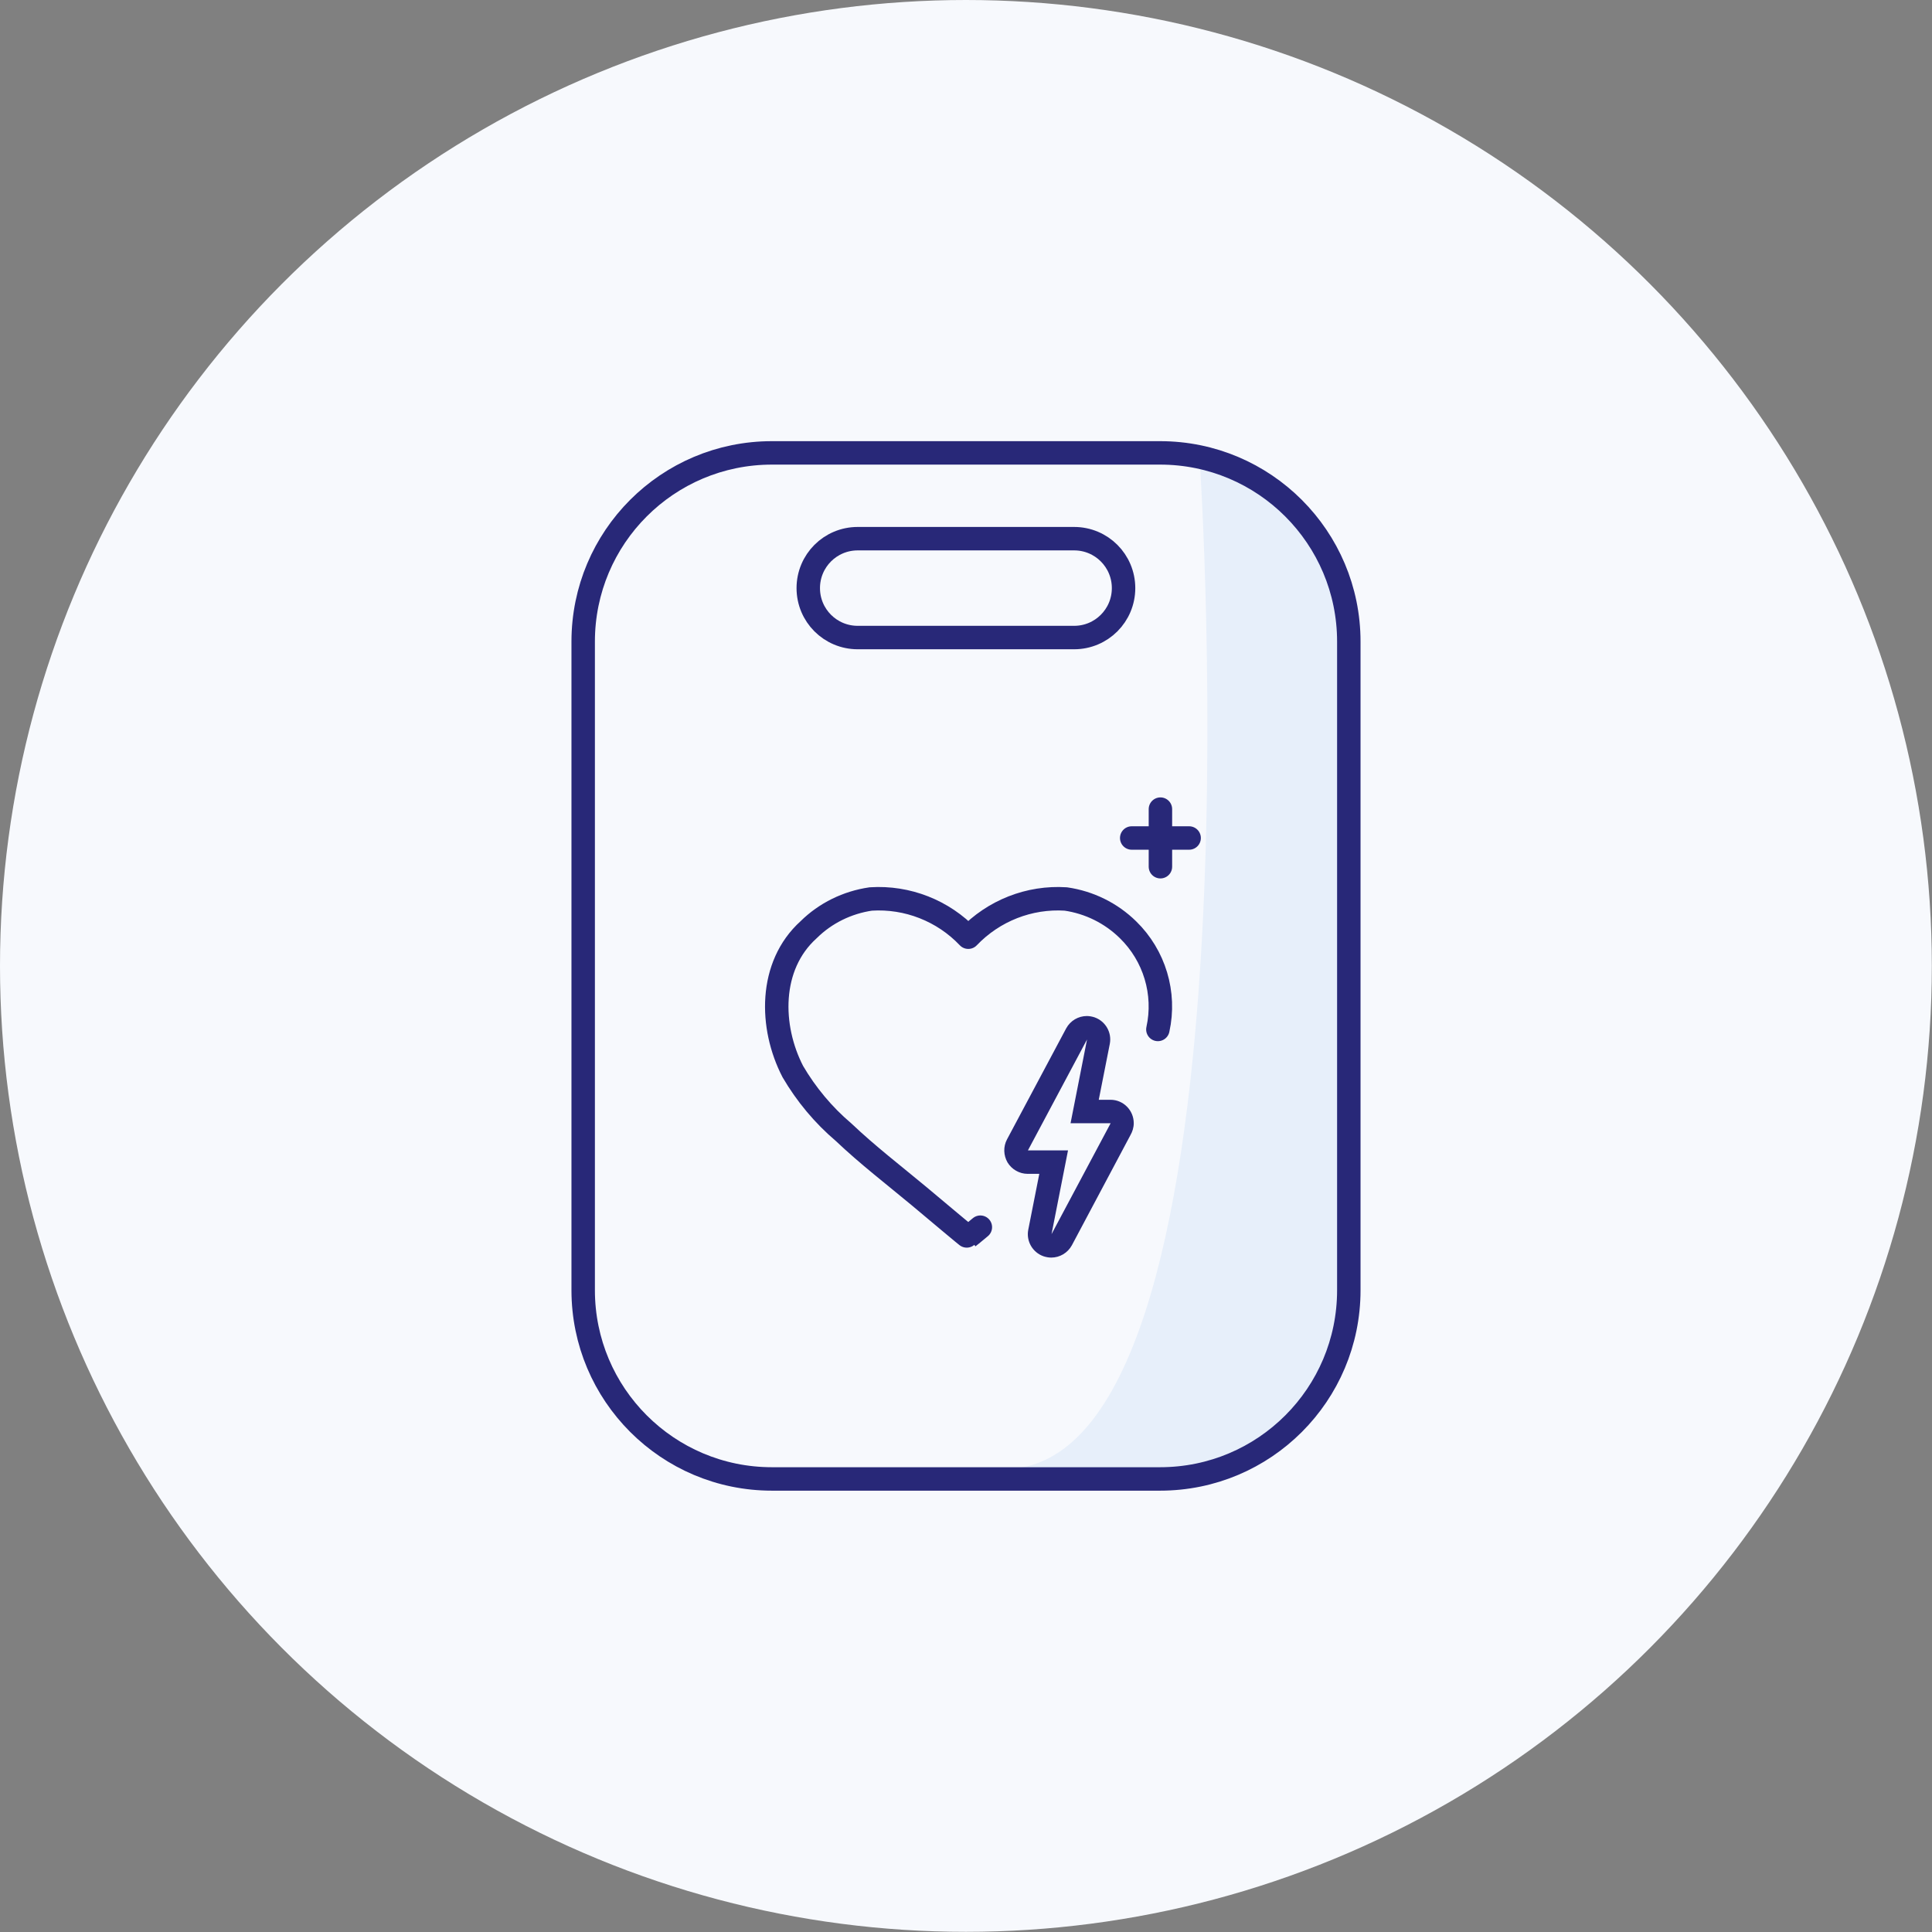
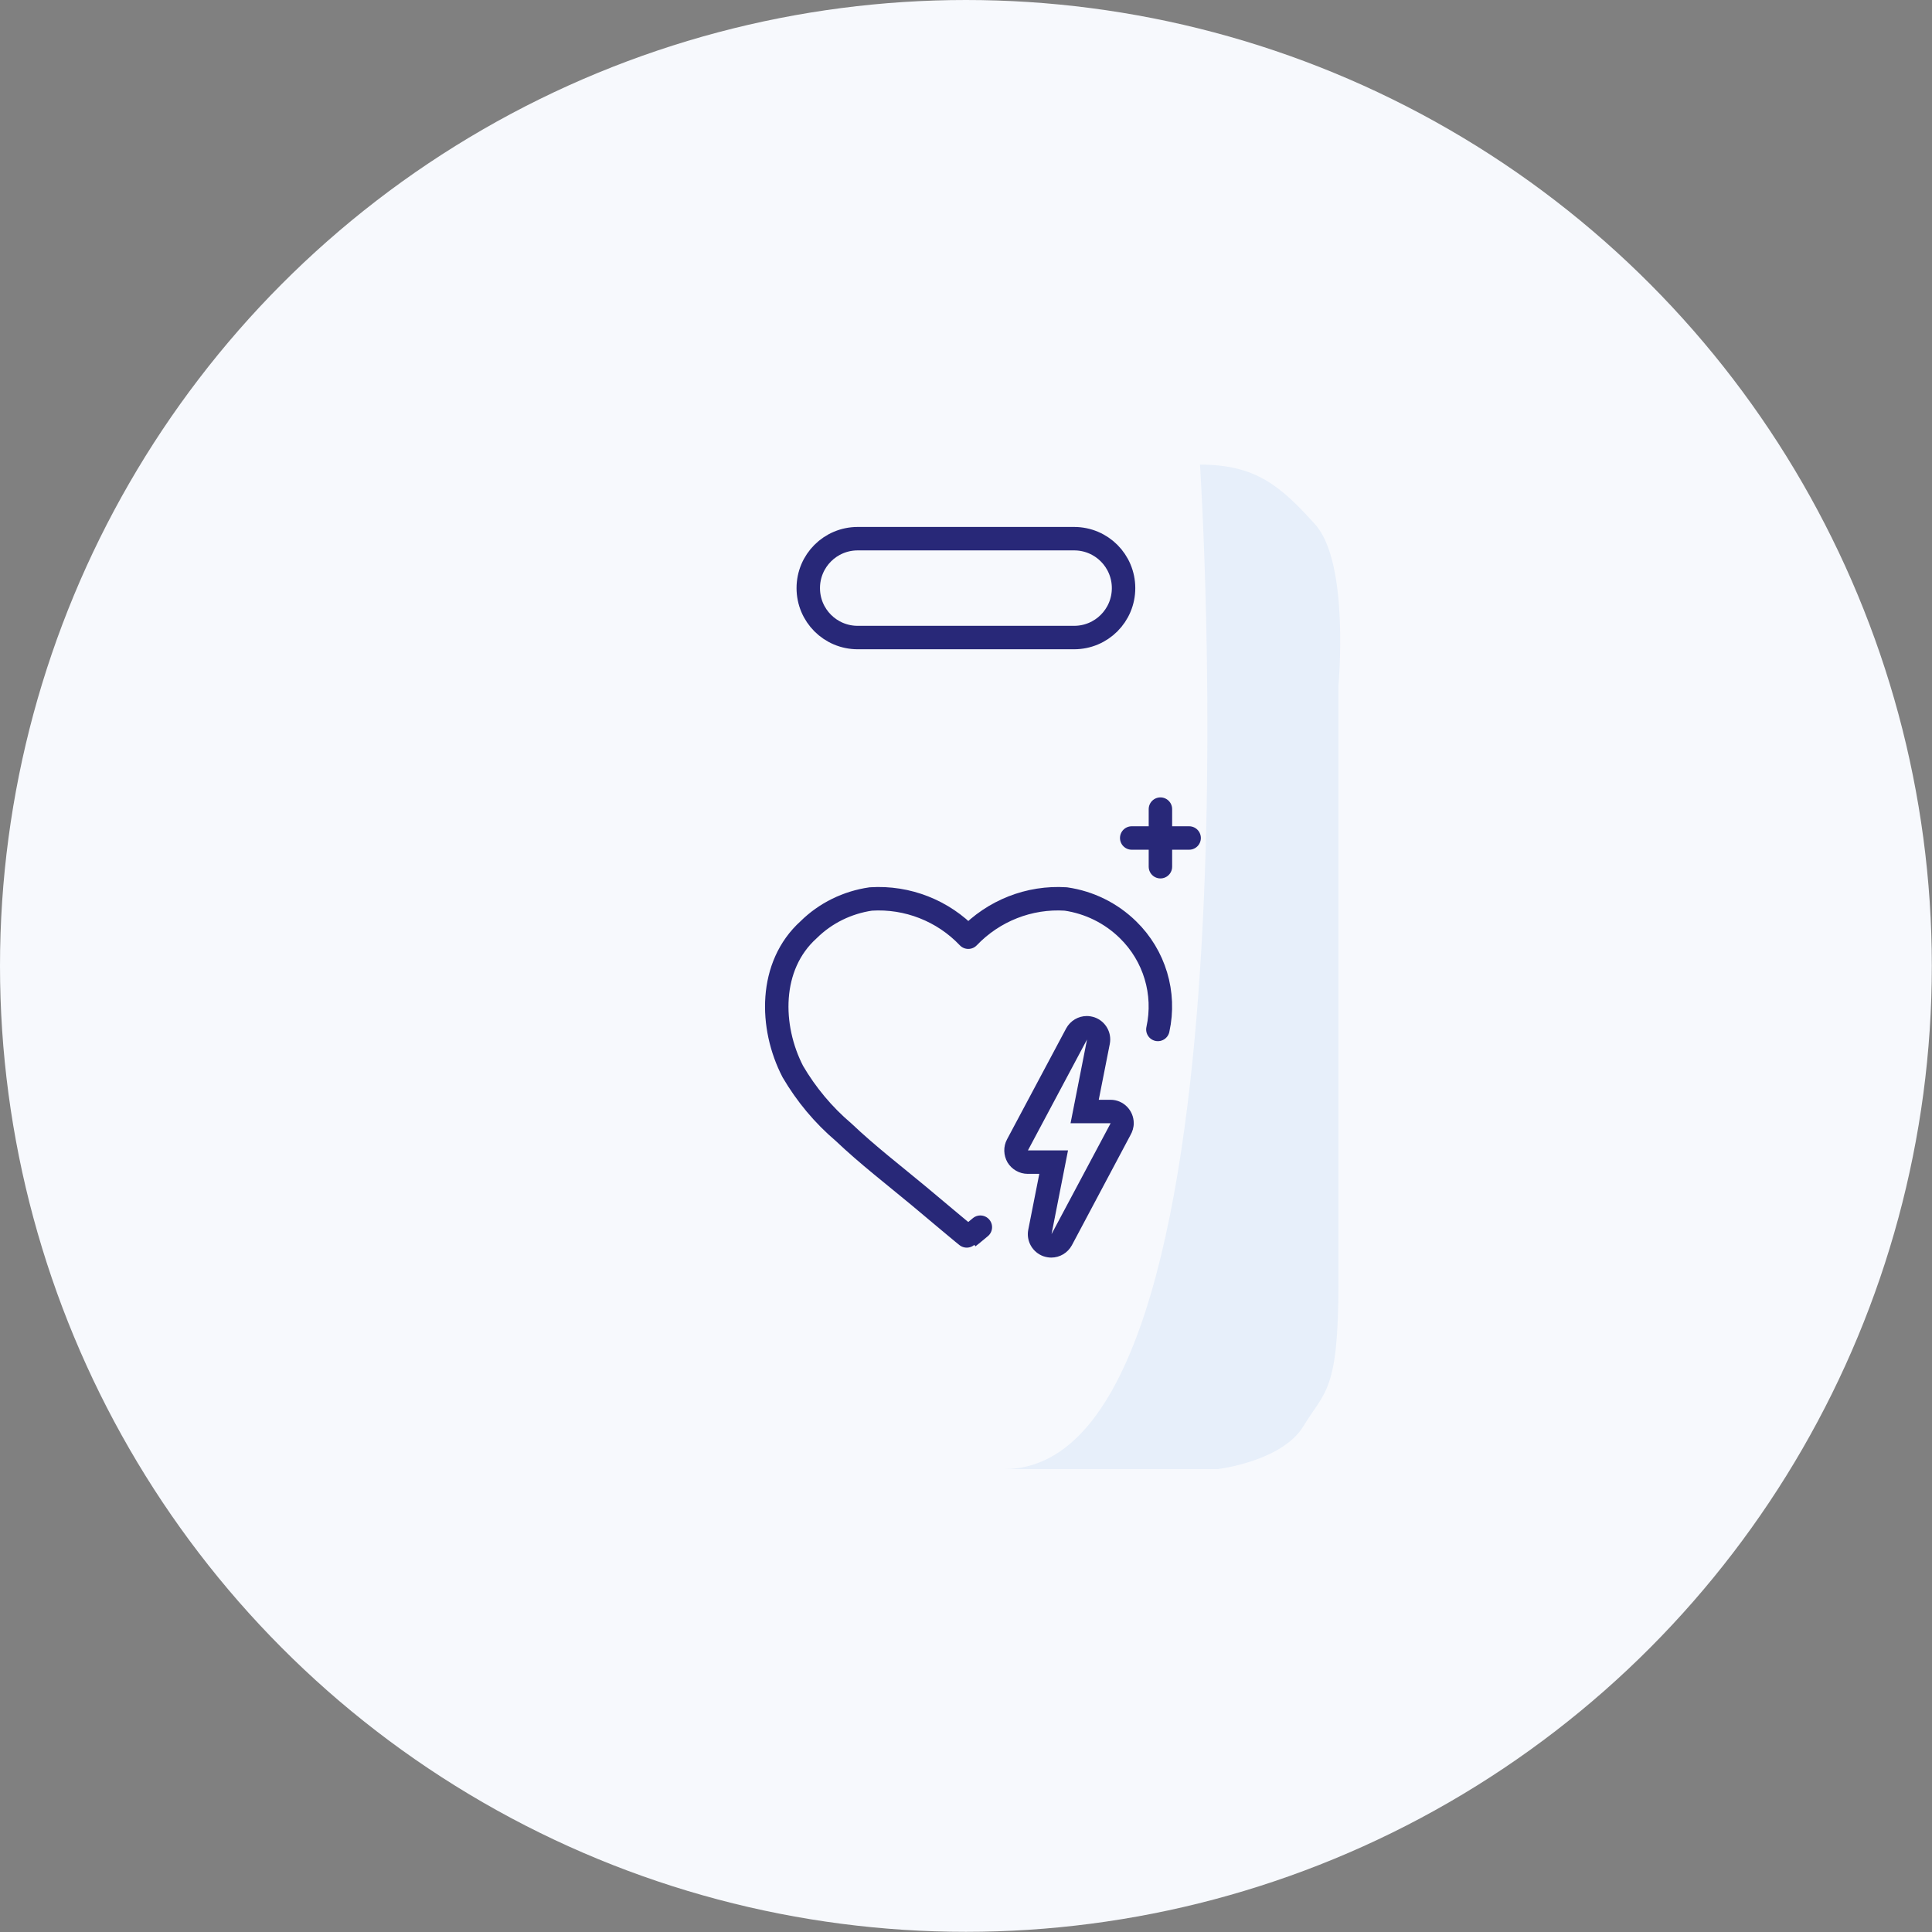
<svg xmlns="http://www.w3.org/2000/svg" viewBox="0 0 113.73 113.73">
  <rect x="0" y="0" width="113.73" height="113.73" fill="#808080" stroke="none" />
  <defs>
    <style> .cls-1 { fill: #e7effa; mix-blend-mode: multiply; } .cls-1, .cls-2, .cls-3 { stroke-width: 0px; } .cls-4 { stroke-width: 1.38px; } .cls-4, .cls-5 { fill: none; stroke: #282878; stroke-linecap: round; stroke-linejoin: round; } .cls-5 { stroke-width: 1.38px; } .cls-6 { isolation: isolate; } .cls-2 { fill: #f7f9fd; } .cls-3 { fill: #282878; } </style>
  </defs>
  <g class="cls-6">
    <g id="Laag_1" data-name="Laag 1">
      <circle class="cls-2" cx="56.86" cy="56.86" r="56.86" />
      <path id="Path_805" data-name="Path 805" class="cls-1" d="m70.64,27.36s3.88,59.12-11.53,59.12h12.58s3.78-.45,5.04-2.53c1.26-2.08,2.06-1.99,2.06-8.43v-35.18s.67-7.22-1.38-9.48c-2.04-2.26-3.49-3.51-6.77-3.51" />
-       <path id="Rectangle_410" data-name="Rectangle 410" class="cls-4" d="m45.44,26.66h22.85c6.14,0,11.11,4.98,11.11,11.11v38.18c0,6.14-4.97,11.11-11.11,11.11h-22.85c-6.14,0-11.11-4.98-11.11-11.11v-38.18c0-6.14,4.97-11.11,11.11-11.11Z" />
      <path id="Path_806" data-name="Path 806" class="cls-5" d="m63.23,37.53h-12.74c-1.61,0-2.91-1.3-2.91-2.91,0-1.61,1.3-2.91,2.91-2.91h12.74c1.61,0,2.91,1.3,2.91,2.91,0,1.61-1.3,2.91-2.91,2.91Z" />
      <g>
        <path id="Path_807" data-name="Path 807" class="cls-4" d="m68.16,60.6c.47-2.13-.2-4.35-1.76-5.87-1-.98-2.28-1.61-3.66-1.81-2.15-.14-4.25.69-5.74,2.25-1.48-1.56-3.59-2.39-5.74-2.25-1.38.2-2.67.83-3.66,1.81-2.35,2.12-2.29,5.72-.93,8.35.79,1.35,1.8,2.56,2.99,3.57,1.41,1.34,2.96,2.53,4.45,3.77.94.78,2.87,2.42,2.89,2.4,0,0,.3-.23.71-.58" />
        <g id="Path_822" data-name="Path 822">
          <path class="cls-3" d="m63.99,61.19l-.97,4.93h2.36l-3.48,6.53.97-4.93h-2.36l3.48-6.53m1.39,4.93h0m-1.4-6.31c-.5,0-.97.27-1.22.73l-3.48,6.53c-.23.43-.21.94.03,1.36.25.41.7.67,1.18.67h.69l-.65,3.29c-.13.67.25,1.33.89,1.56.15.05.31.08.46.08.5,0,.97-.27,1.22-.73l3.44-6.47c.12-.21.2-.45.2-.71,0-.76-.61-1.38-1.37-1.38h-.69l.65-3.29c.13-.67-.25-1.33-.89-1.56-.15-.05-.31-.08-.46-.08h0Zm0,2.75h0,0Z" />
        </g>
        <line class="cls-5" x1="68.31" y1="47.63" x2="68.31" y2="51.02" />
        <line class="cls-5" x1="70" y1="49.33" x2="66.62" y2="49.33" />
      </g>
    </g>
  </g>
</svg>